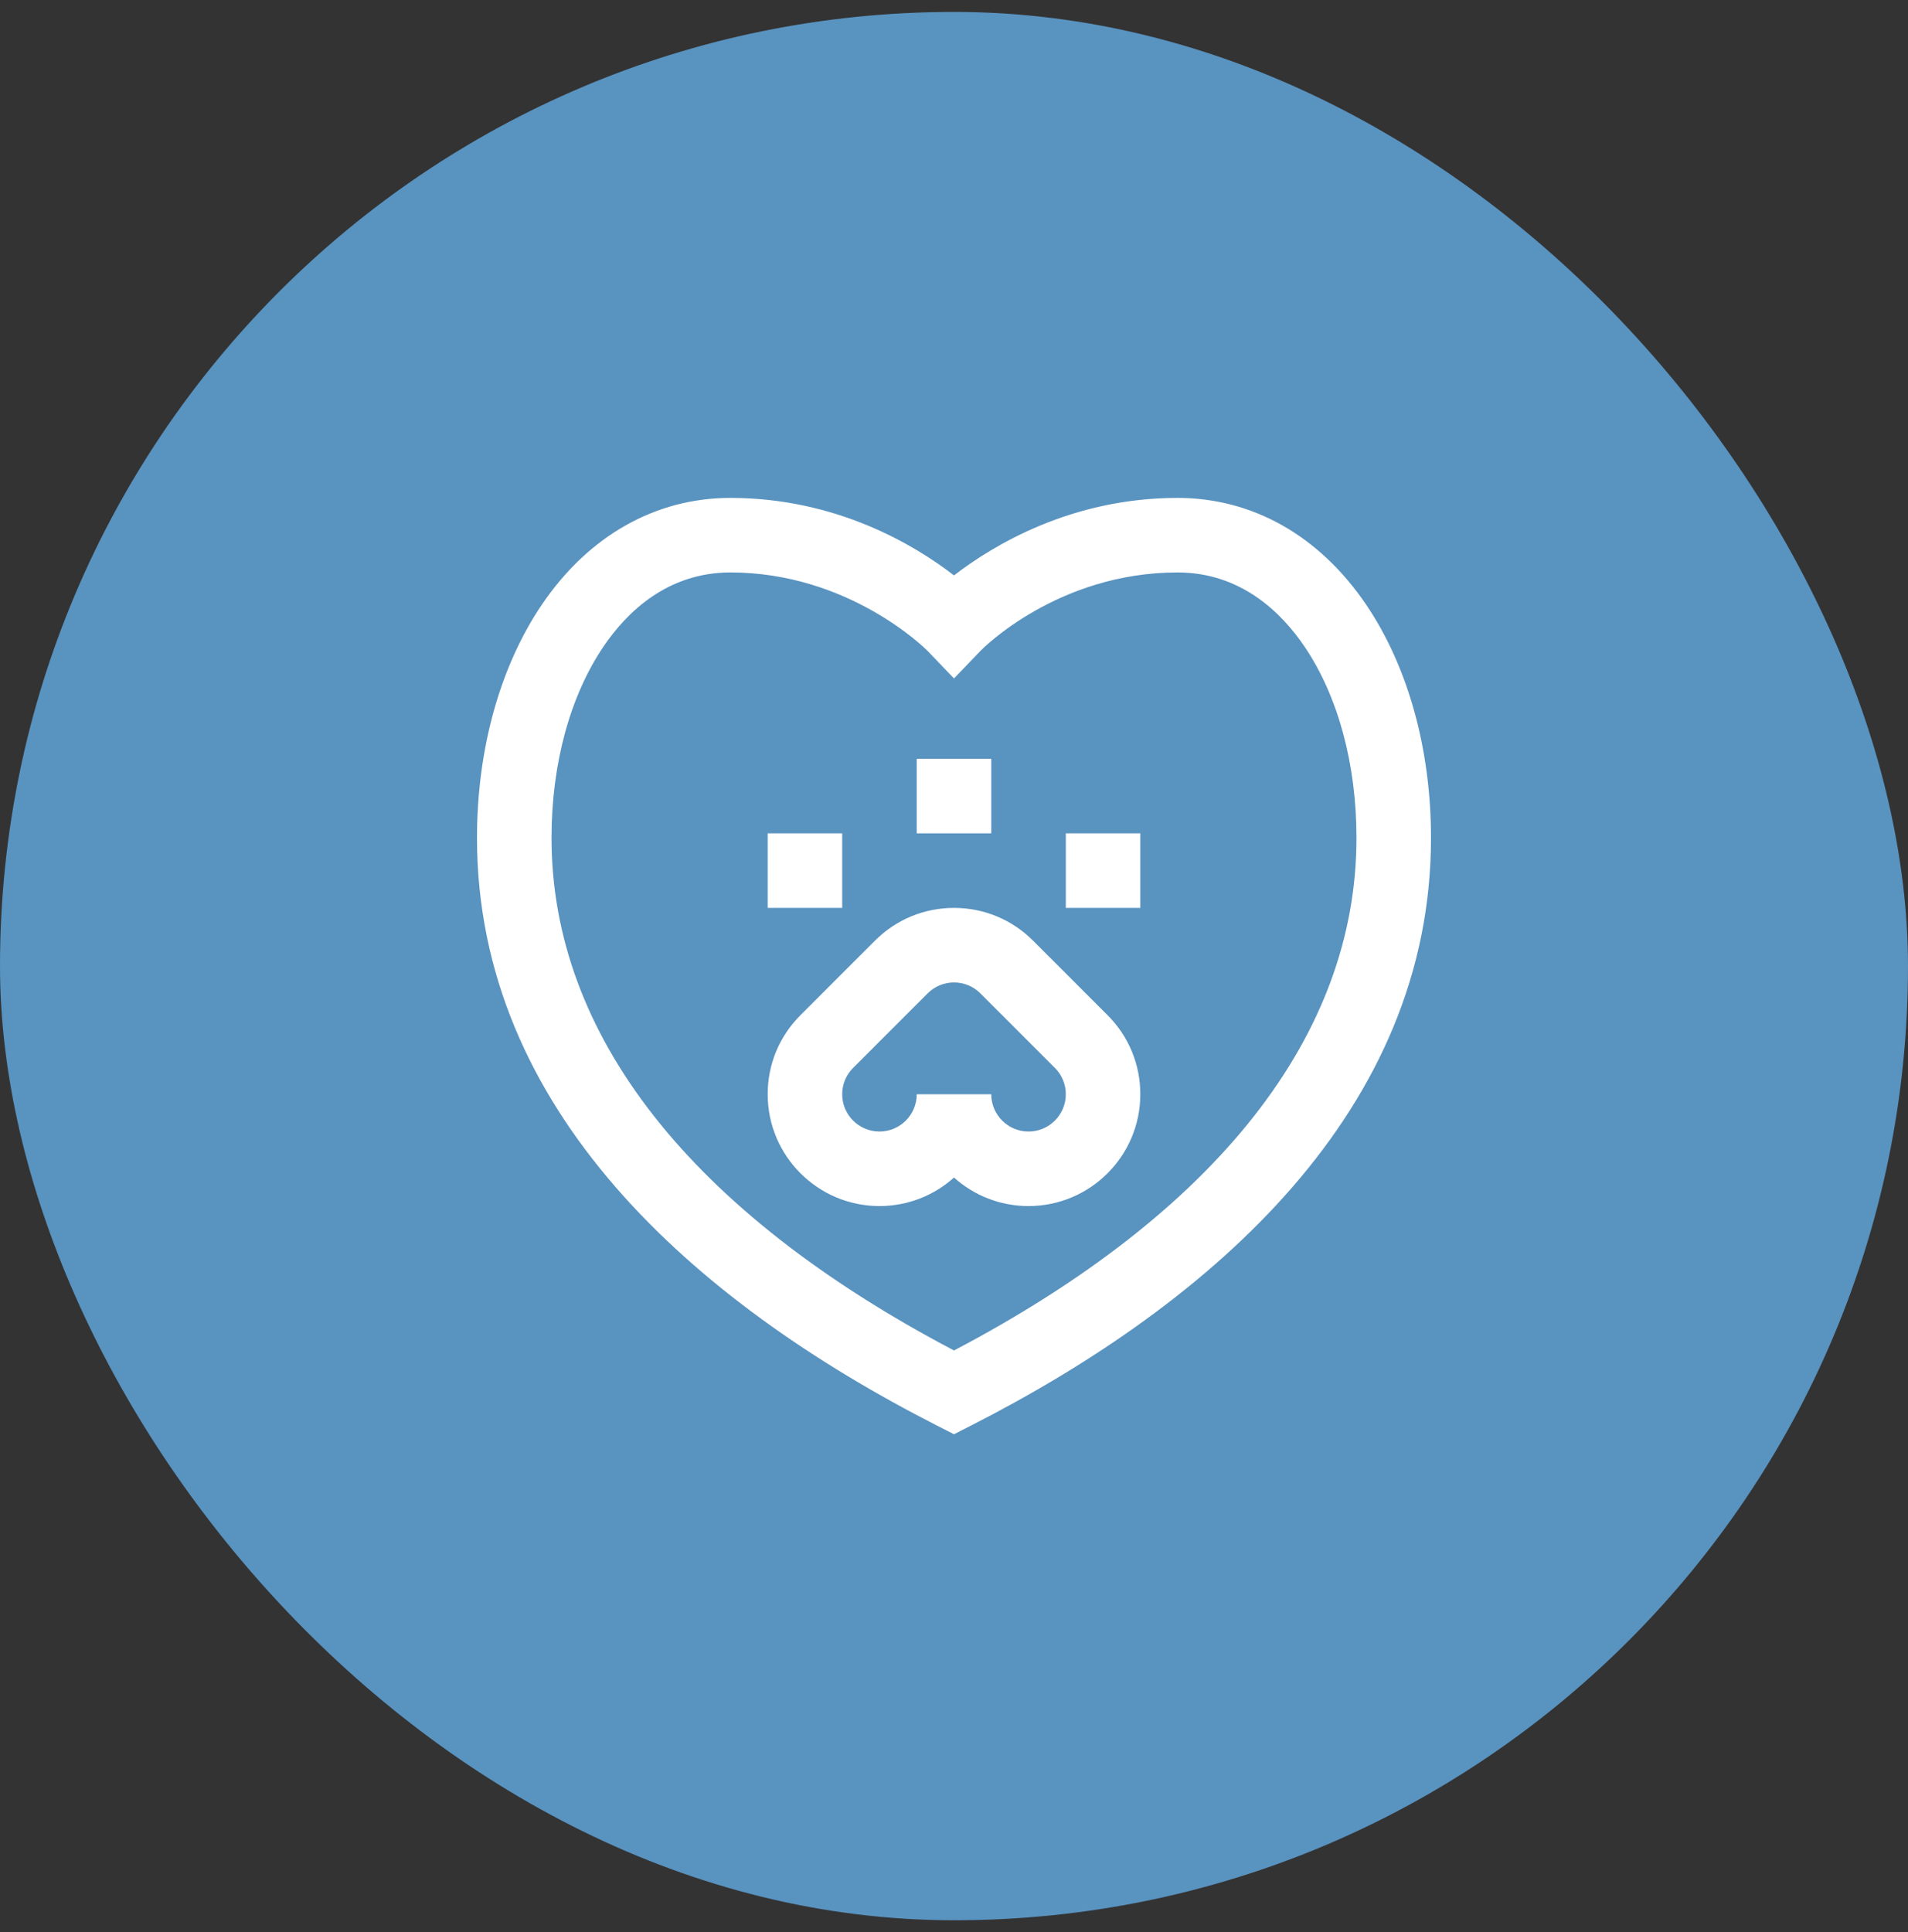
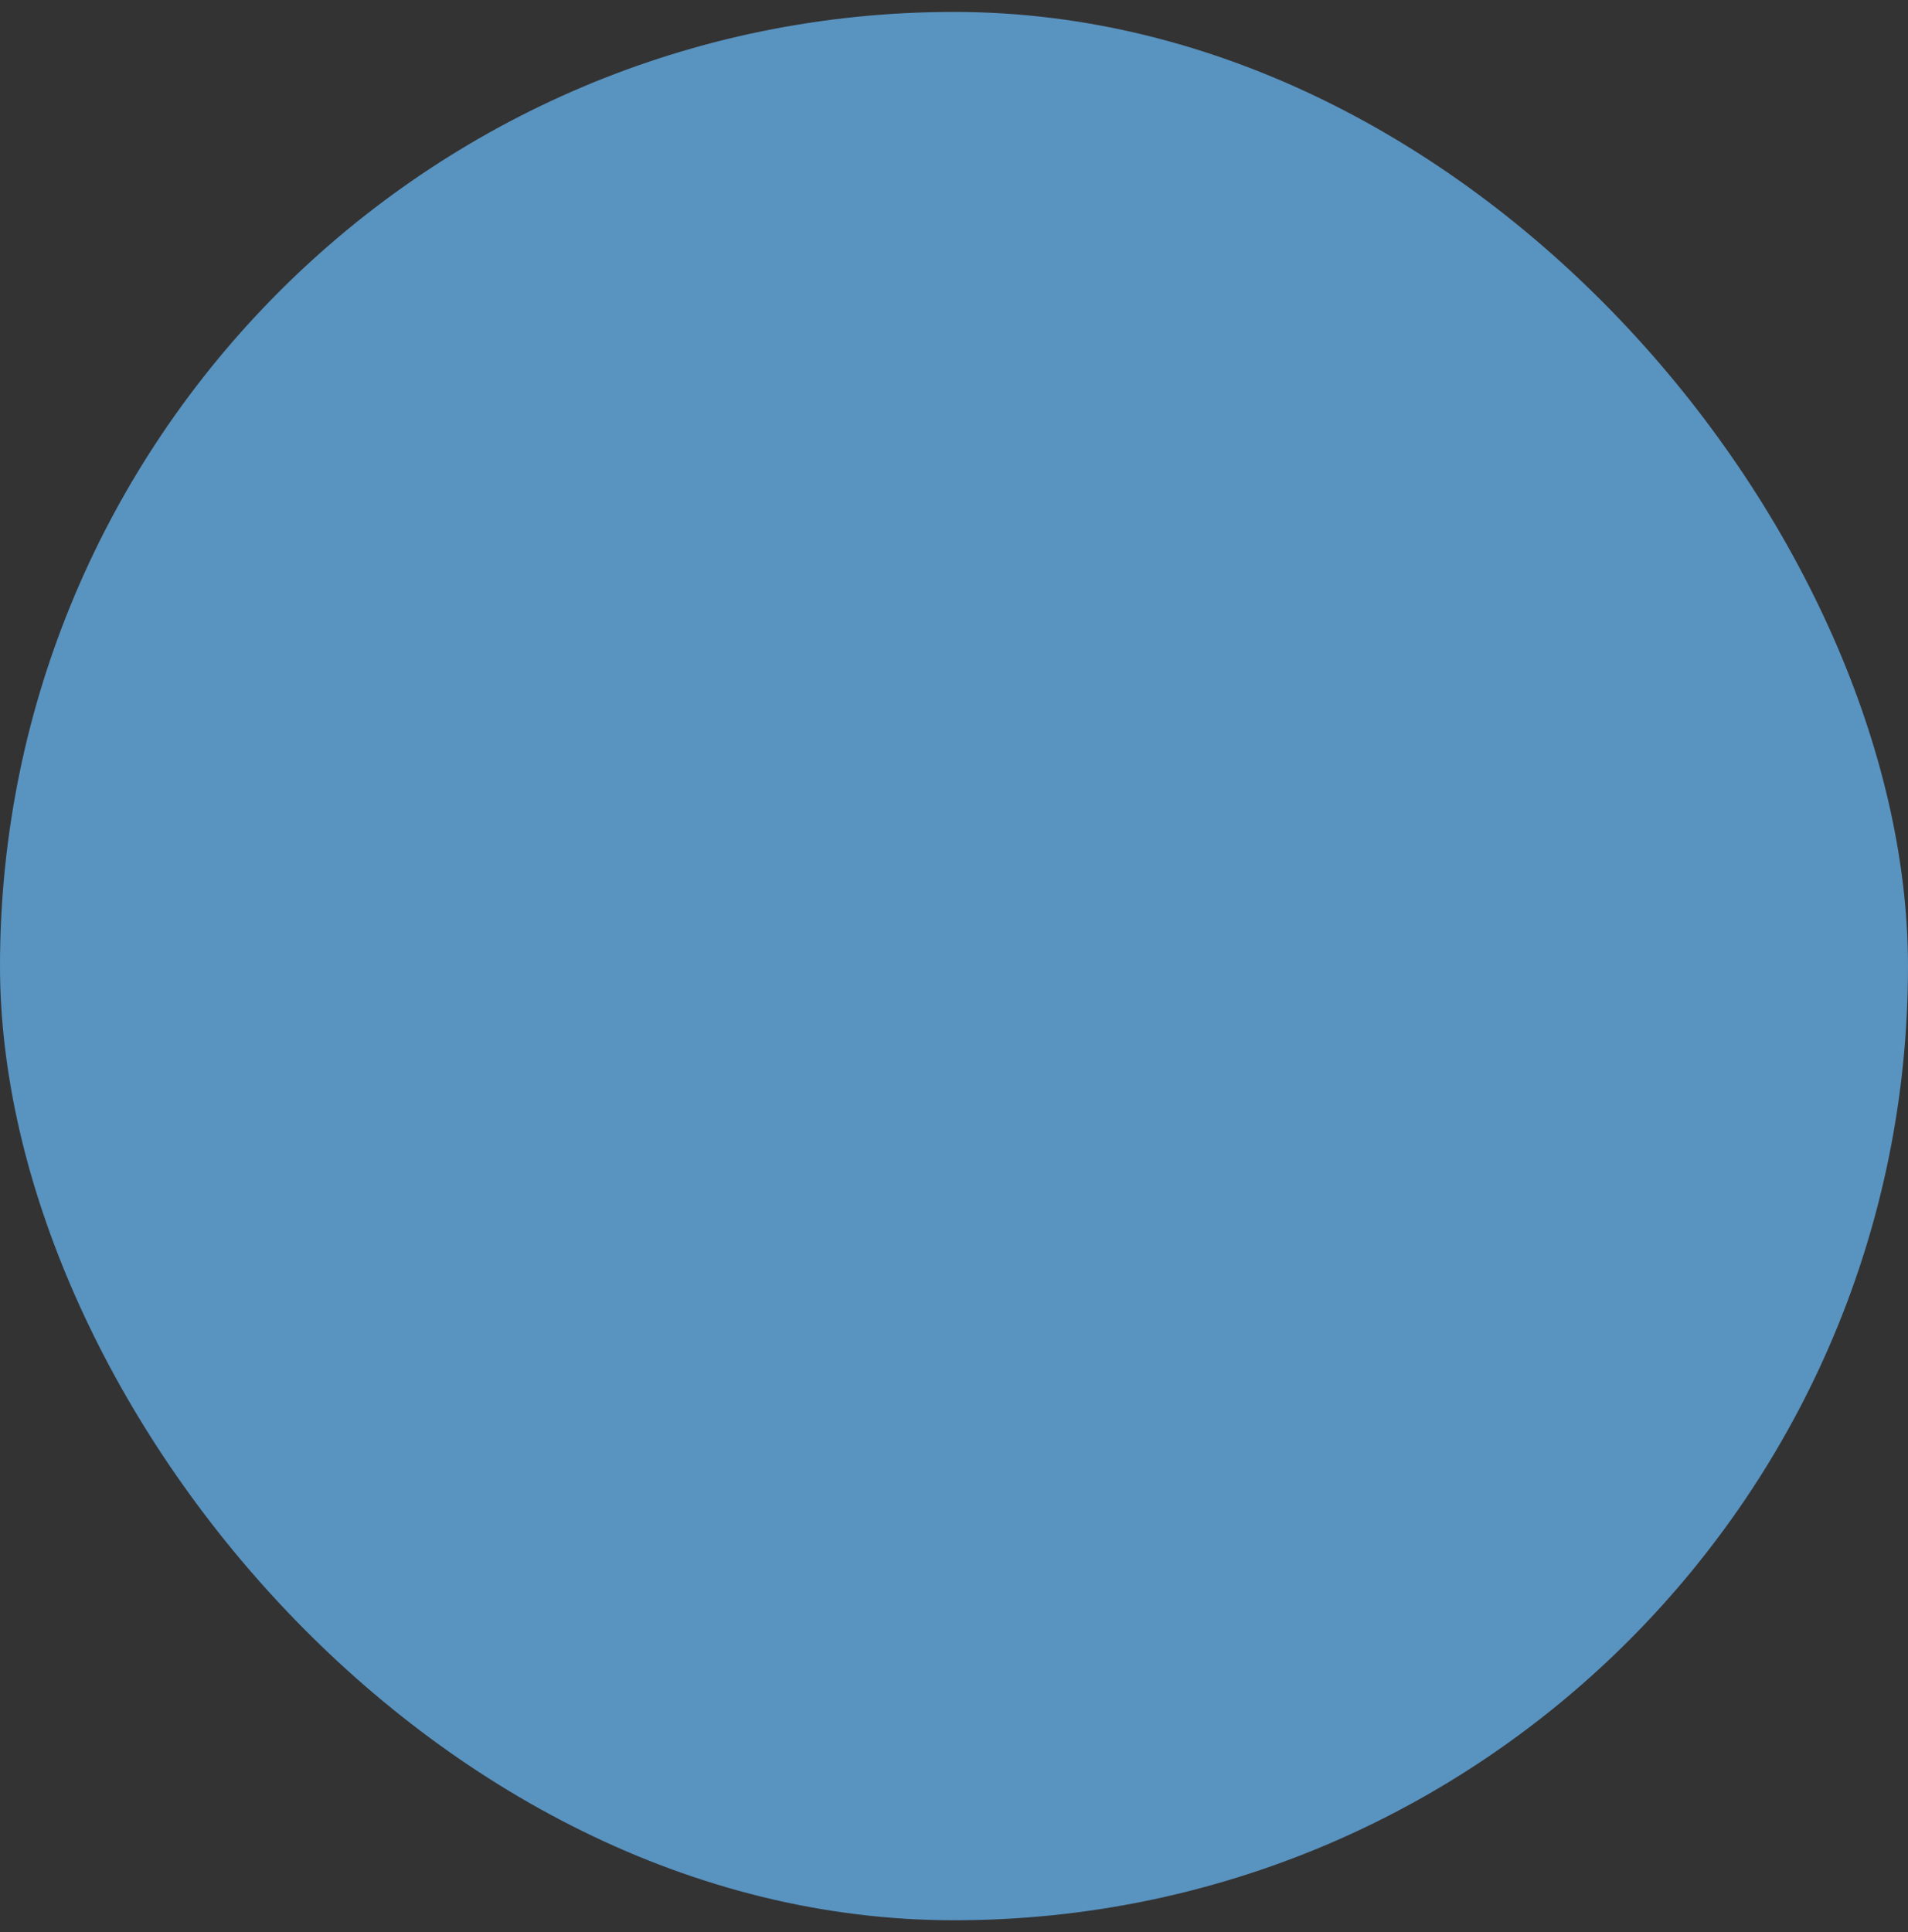
<svg xmlns="http://www.w3.org/2000/svg" width="80" height="81" viewBox="0 0 80 81" fill="none">
  <rect x="0" y="0" width="80" height="81" fill="#333333" stroke="none" />
  <rect y="0.5" width="80" height="80" rx="40" fill="#5993C0" />
  <g clip-path="url(#clip0_4162_733)">
    <path d="M43.315 39.434C42.429 38.548 41.252 38.06 40 38.06C38.748 38.06 37.571 38.548 36.685 39.434L33.56 42.559C32.675 43.444 32.188 44.621 32.188 45.873C32.188 48.458 34.29 50.56 36.875 50.56C38.075 50.56 39.17 50.108 40 49.364C40.83 50.108 41.925 50.56 43.125 50.56C45.71 50.56 47.812 48.458 47.812 45.873C47.812 44.621 47.325 43.444 46.44 42.559L43.315 39.434ZM43.125 47.435C42.263 47.435 41.562 46.735 41.562 45.873H38.438C38.438 46.735 37.737 47.435 36.875 47.435C36.013 47.435 35.312 46.735 35.312 45.873C35.312 45.456 35.475 45.063 35.77 44.768L38.895 41.643C39.19 41.348 39.583 41.186 40 41.186C40.417 41.186 40.81 41.348 41.105 41.643L44.23 44.768C44.525 45.063 44.688 45.456 44.688 45.873C44.688 46.734 43.987 47.435 43.125 47.435Z" fill="white" />
-     <path d="M32.188 34.935H35.312V38.06H32.188V34.935Z" fill="white" />
-     <path d="M44.688 34.935H47.812V38.06H44.688V34.935Z" fill="white" />
    <path d="M38.438 31.811H41.562V34.935H38.438V31.811Z" fill="white" />
-     <path d="M57.281 25.348C55.326 22.462 52.518 20.873 49.375 20.873C44.907 20.873 41.621 22.87 40 24.122C38.379 22.87 35.093 20.873 30.625 20.873C27.482 20.873 24.674 22.462 22.719 25.348C20.965 27.937 20 31.409 20 35.125C20 46.518 29.061 54.553 39.291 59.765L40 60.127L40.709 59.765C50.944 54.55 60 46.515 60 35.125C60 31.409 59.035 27.937 57.281 25.348ZM40 56.614C28.956 50.805 23.125 43.387 23.125 35.125C23.125 32.027 23.9 29.177 25.306 27.101C26.265 25.686 27.966 23.998 30.625 23.998C35.586 23.998 38.798 27.193 38.876 27.271L40 28.442L41.127 27.268C41.159 27.235 44.324 23.998 49.375 23.998C52.034 23.998 53.735 25.686 54.694 27.101C56.1 29.177 56.875 32.027 56.875 35.125C56.875 43.387 51.044 50.805 40 56.614Z" fill="white" />
  </g>
  <defs>
    <clipPath id="clip0_4162_733">
-       <rect width="40" height="40" fill="white" transform="translate(20 20.5)" />
-     </clipPath>
+       </clipPath>
  </defs>
</svg>